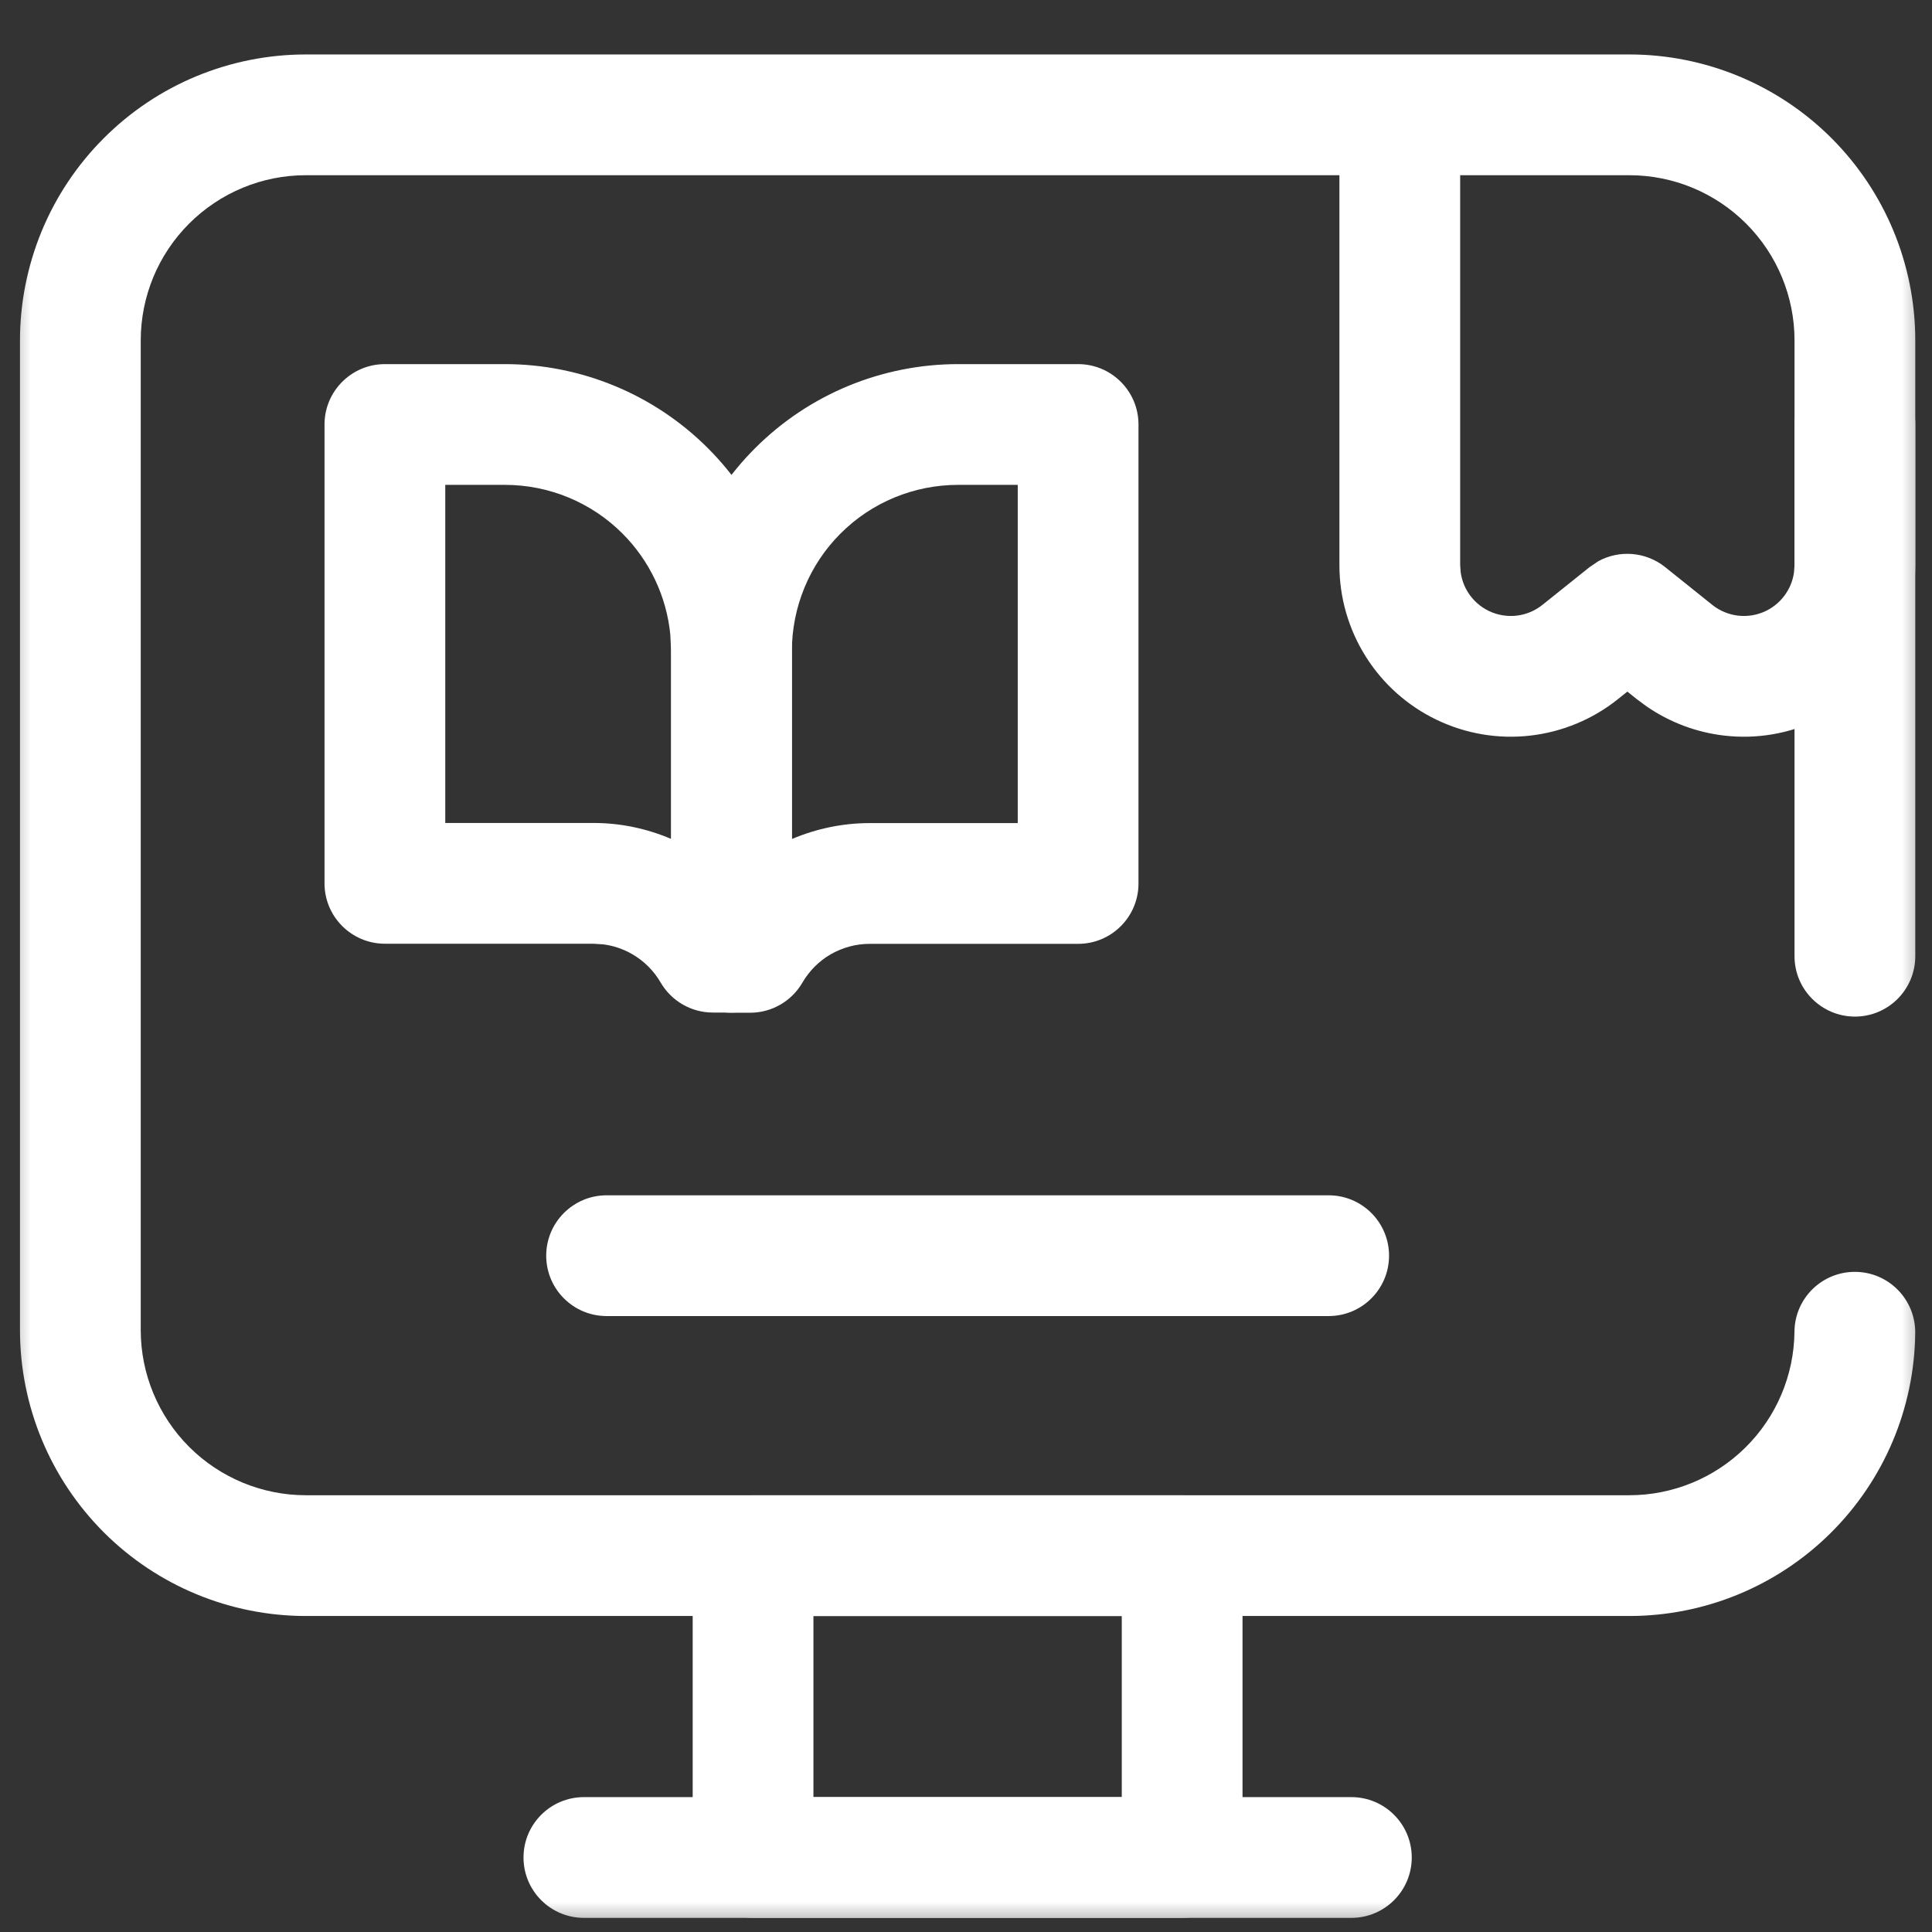
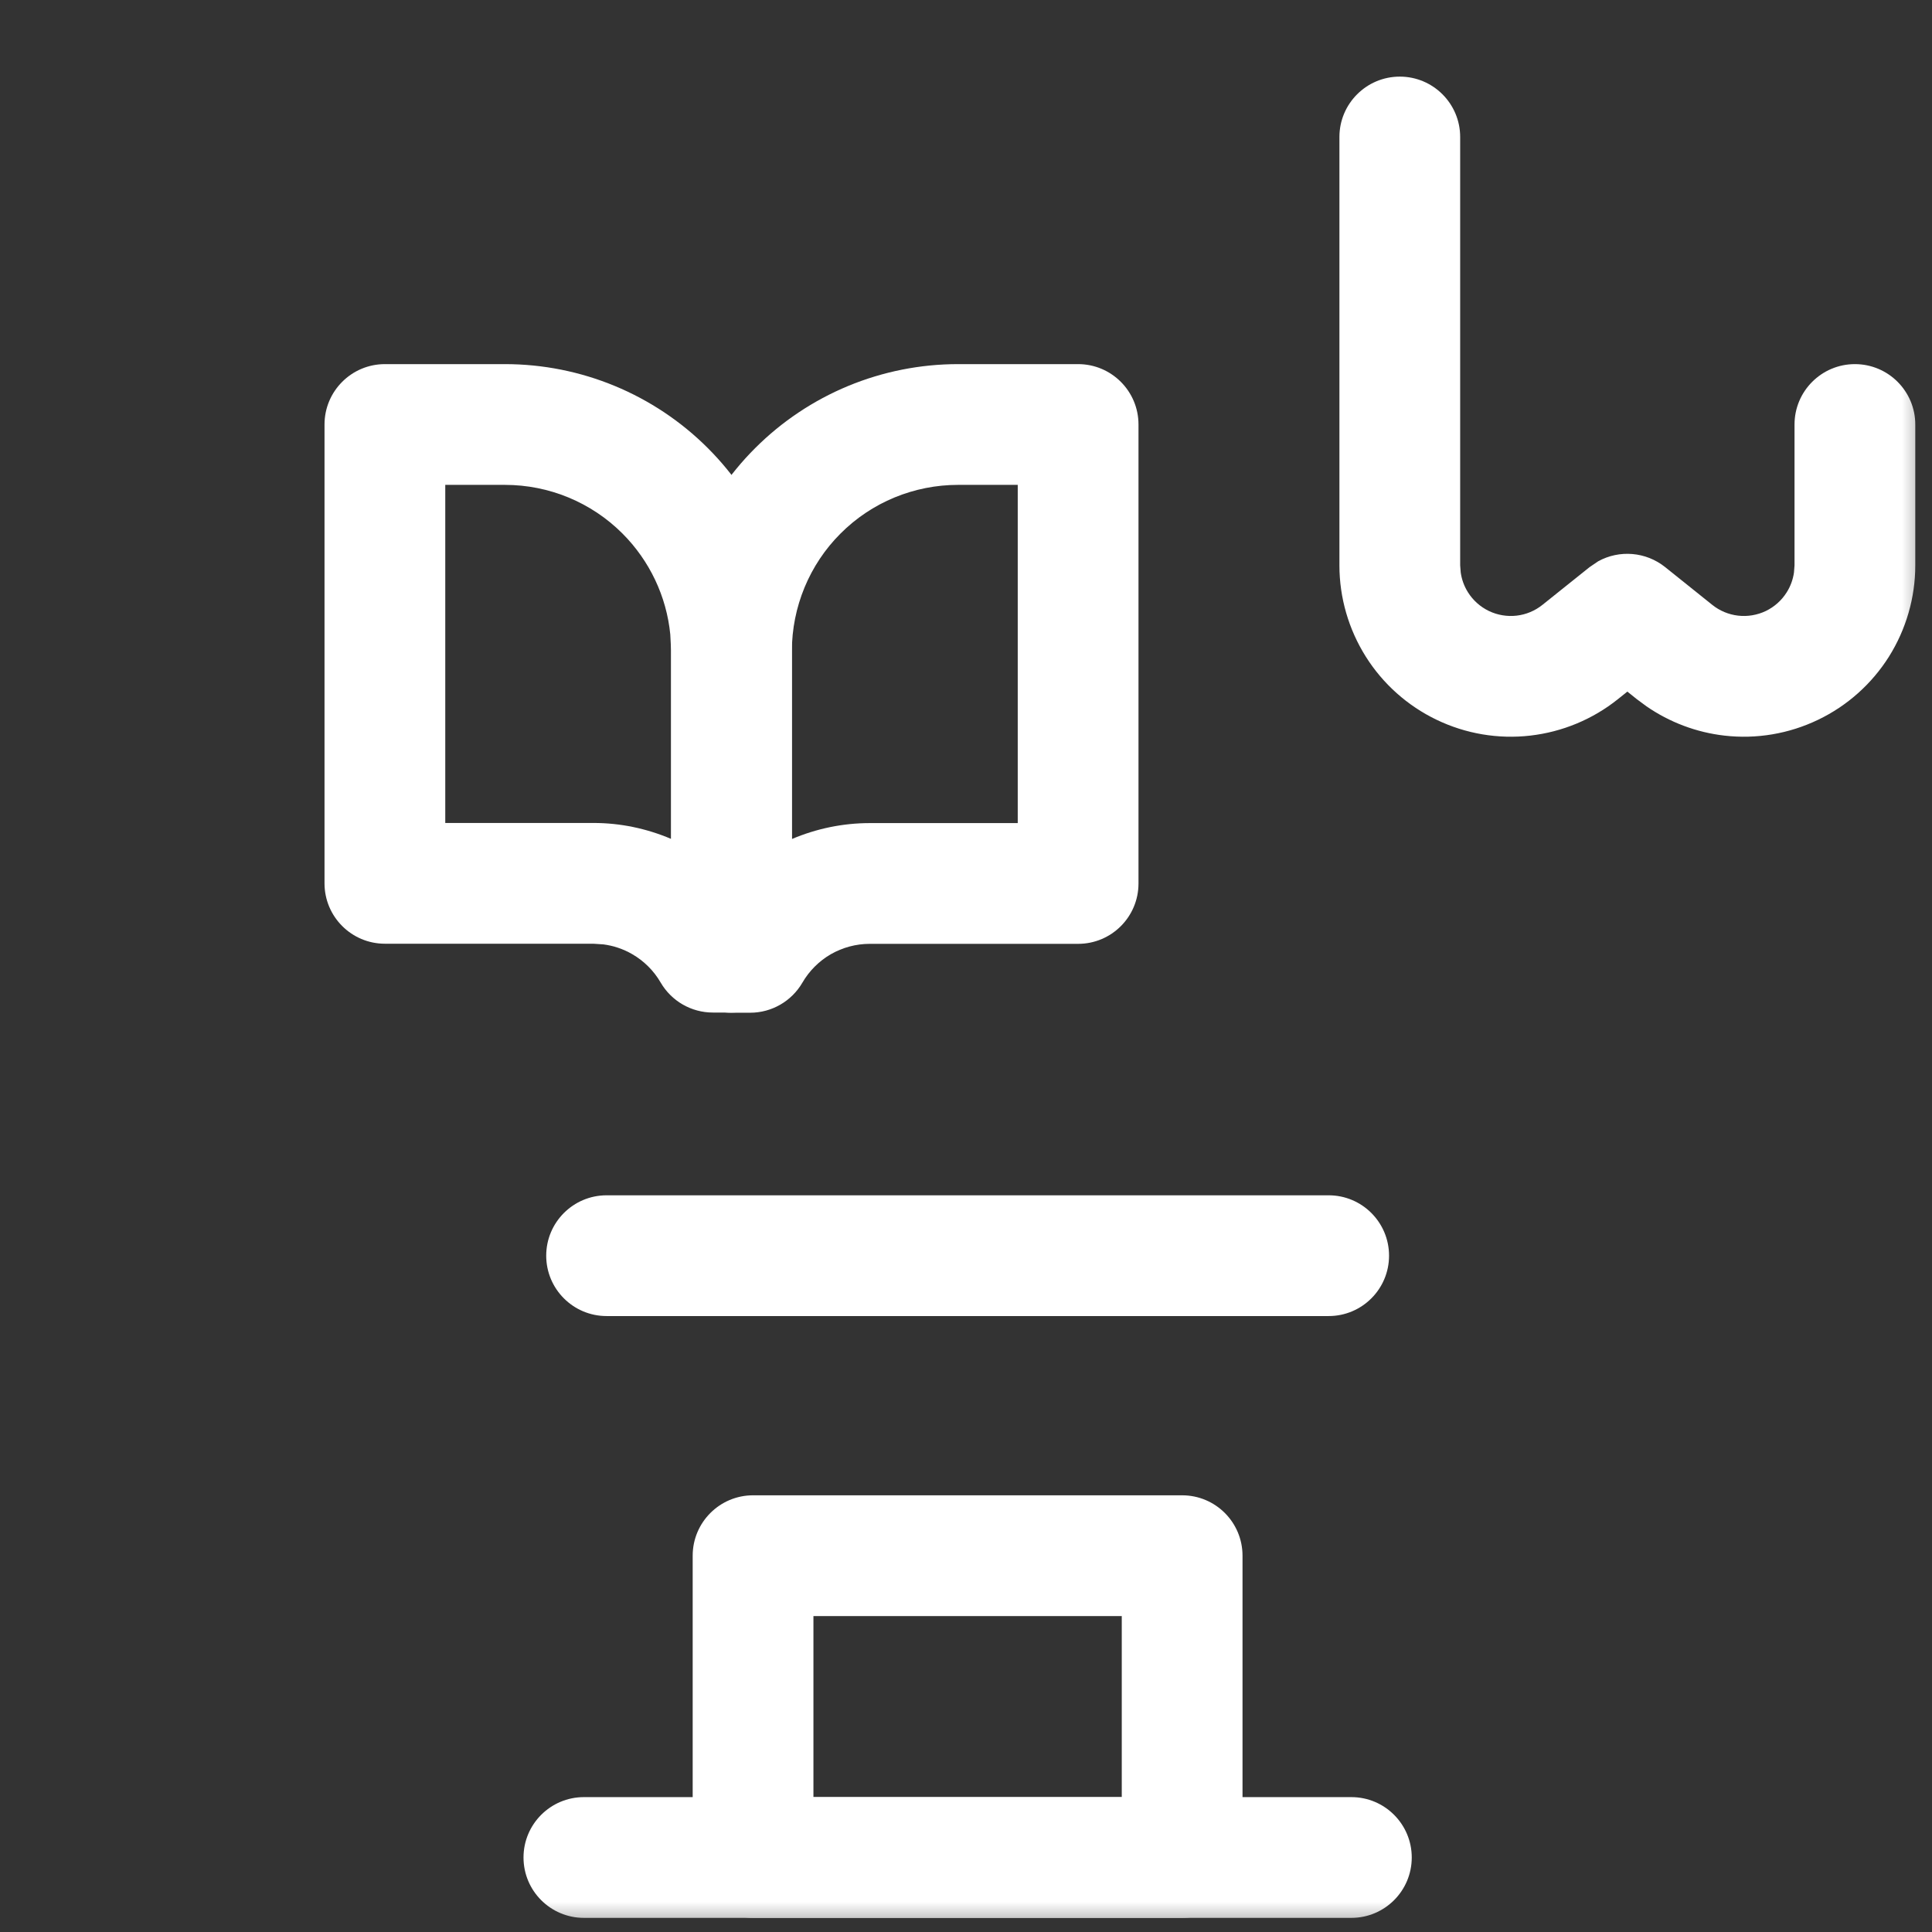
<svg xmlns="http://www.w3.org/2000/svg" width="32" height="32" viewBox="0 0 32 32" fill="none">
  <rect x="0" y="0" width="32" height="32" fill="#333333" stroke="none" />
  <g clip-path="url(#clip0_14_90)">
    <mask id="mask0_14_90" style="mask-type:luminance" maskUnits="userSpaceOnUse" x="0" y="0" width="32" height="32">
      <path d="M0 3.05176e-05H32V32H0V3.05176e-05Z" fill="white" />
    </mask>
    <g mask="url(#mask0_14_90)">
      <path d="M26.472 9.296C26.822 9.104 27.26 9.137 27.58 9.393L28.36 10.018C28.483 10.117 28.632 10.179 28.789 10.197C28.946 10.215 29.105 10.188 29.248 10.12C29.39 10.051 29.51 9.944 29.594 9.81C29.657 9.71 29.698 9.597 29.714 9.481L29.723 9.364V7.031C29.723 6.479 30.171 6.031 30.723 6.031C31.275 6.031 31.723 6.479 31.723 7.031V9.365C31.723 9.899 31.571 10.423 31.287 10.876C31.002 11.328 30.595 11.691 30.113 11.922C29.631 12.154 29.093 12.245 28.562 12.184C28.097 12.131 27.654 11.963 27.271 11.699L27.11 11.58L26.954 11.455L26.798 11.58C26.381 11.914 25.877 12.123 25.346 12.184C24.815 12.245 24.277 12.154 23.795 11.922C23.314 11.691 22.906 11.328 22.622 10.876C22.337 10.423 22.185 9.899 22.185 9.365V2.269C22.185 1.717 22.633 1.269 23.185 1.269C23.737 1.269 24.185 1.717 24.185 2.269V9.364L24.194 9.481C24.21 9.597 24.251 9.71 24.314 9.81C24.398 9.944 24.518 10.051 24.661 10.12C24.803 10.188 24.963 10.215 25.12 10.197C25.276 10.179 25.425 10.117 25.548 10.018L26.329 9.393L26.472 9.296Z" fill="white" />
      <path d="M8.364 6.031C9.624 6.031 10.832 6.531 11.723 7.421C12.614 8.311 13.115 9.519 13.116 10.778V15.771C13.116 16.323 12.668 16.771 12.116 16.771H11.807C11.45 16.771 11.121 16.581 10.942 16.273C10.829 16.078 10.665 15.915 10.47 15.803C10.323 15.718 10.162 15.664 9.995 15.642L9.826 15.631H6.375C5.823 15.631 5.375 15.183 5.375 14.631V7.031C5.375 6.479 5.823 6.031 6.375 6.031H8.364ZM7.375 13.631H9.826C10.271 13.63 10.709 13.722 11.116 13.895V10.78L11.102 10.508C11.04 9.879 10.76 9.287 10.309 8.836C9.793 8.32 9.093 8.031 8.364 8.031H7.375V13.631Z" fill="white" />
      <path d="M17.857 6.031C18.409 6.031 18.857 6.479 18.857 7.031V14.633C18.857 15.186 18.409 15.633 17.857 15.633H14.405C14.179 15.633 13.957 15.693 13.761 15.805C13.566 15.918 13.403 16.081 13.29 16.276C13.111 16.584 12.781 16.774 12.425 16.774H12.116C11.564 16.774 11.116 16.326 11.116 15.774V10.782C11.116 10.158 11.239 9.54 11.477 8.964C11.716 8.387 12.066 7.863 12.508 7.422C12.949 6.981 13.473 6.631 14.05 6.392C14.626 6.154 15.244 6.031 15.868 6.031H17.857ZM13.116 13.897C13.523 13.724 13.961 13.633 14.406 13.633H16.857V8.031H15.868C15.507 8.031 15.149 8.102 14.815 8.24C14.481 8.378 14.177 8.581 13.922 8.837C13.666 9.092 13.464 9.396 13.326 9.729C13.188 10.063 13.116 10.421 13.116 10.782V13.897Z" fill="white" />
      <path d="M19.58 24.767C20.133 24.767 20.58 25.215 20.58 25.767V30.766C20.58 31.318 20.133 31.766 19.58 31.766H12.473C11.921 31.766 11.473 31.318 11.473 30.766V25.767C11.473 25.215 11.921 24.767 12.473 24.767H19.58ZM13.473 29.766H18.58V26.767H13.473V29.766Z" fill="white" />
      <path d="M22.383 29.766C22.935 29.766 23.383 30.214 23.383 30.766C23.383 31.318 22.935 31.766 22.383 31.766H9.671C9.119 31.766 8.671 31.318 8.671 30.766C8.671 30.214 9.119 29.766 9.671 29.766H22.383Z" fill="white" />
-       <path d="M29.723 15.838V5.638C29.723 4.913 29.435 4.217 28.922 3.704C28.409 3.191 27.713 2.902 26.987 2.902H5.067C4.708 2.902 4.352 2.972 4.02 3.11C3.688 3.248 3.386 3.45 3.132 3.704C2.878 3.958 2.676 4.26 2.539 4.591C2.402 4.923 2.331 5.279 2.331 5.638V22.03C2.331 22.756 2.62 23.451 3.133 23.965C3.646 24.477 4.342 24.766 5.067 24.766H26.986C27.707 24.766 28.399 24.481 28.911 23.974C29.424 23.467 29.715 22.777 29.722 22.056C29.727 21.504 30.179 21.061 30.731 21.066C31.284 21.071 31.727 21.524 31.722 22.076C31.71 23.324 31.205 24.517 30.318 25.395C29.432 26.273 28.234 26.766 26.986 26.766H5.067C3.811 26.766 2.606 26.267 1.718 25.379C0.83 24.49 0.331 23.286 0.331 22.03V5.639C0.331 5.017 0.454 4.402 0.691 3.827C0.929 3.252 1.278 2.73 1.718 2.29C2.157 1.85 2.679 1.5 3.254 1.262C3.829 1.024 4.445 0.902 5.067 0.902H26.987C28.243 0.902 29.448 1.401 30.336 2.289C31.224 3.177 31.723 4.382 31.723 5.638V15.838C31.723 16.39 31.275 16.838 30.723 16.838C30.171 16.837 29.723 16.39 29.723 15.838Z" fill="white" />
-       <path d="M22.007 19.798C22.559 19.798 23.007 20.246 23.007 20.798C23.007 21.35 22.559 21.798 22.007 21.798H10.047C9.495 21.798 9.047 21.35 9.047 20.798C9.047 20.246 9.495 19.798 10.047 19.798H22.007Z" fill="white" />
+       <path d="M22.007 19.798C22.559 19.798 23.007 20.246 23.007 20.798C23.007 21.35 22.559 21.798 22.007 21.798H10.047C9.495 21.798 9.047 21.35 9.047 20.798C9.047 20.246 9.495 19.798 10.047 19.798Z" fill="white" />
    </g>
  </g>
  <defs>
    <clipPath id="clip0_14_90">
      <rect width="32" height="32" fill="white" />
    </clipPath>
  </defs>
</svg>